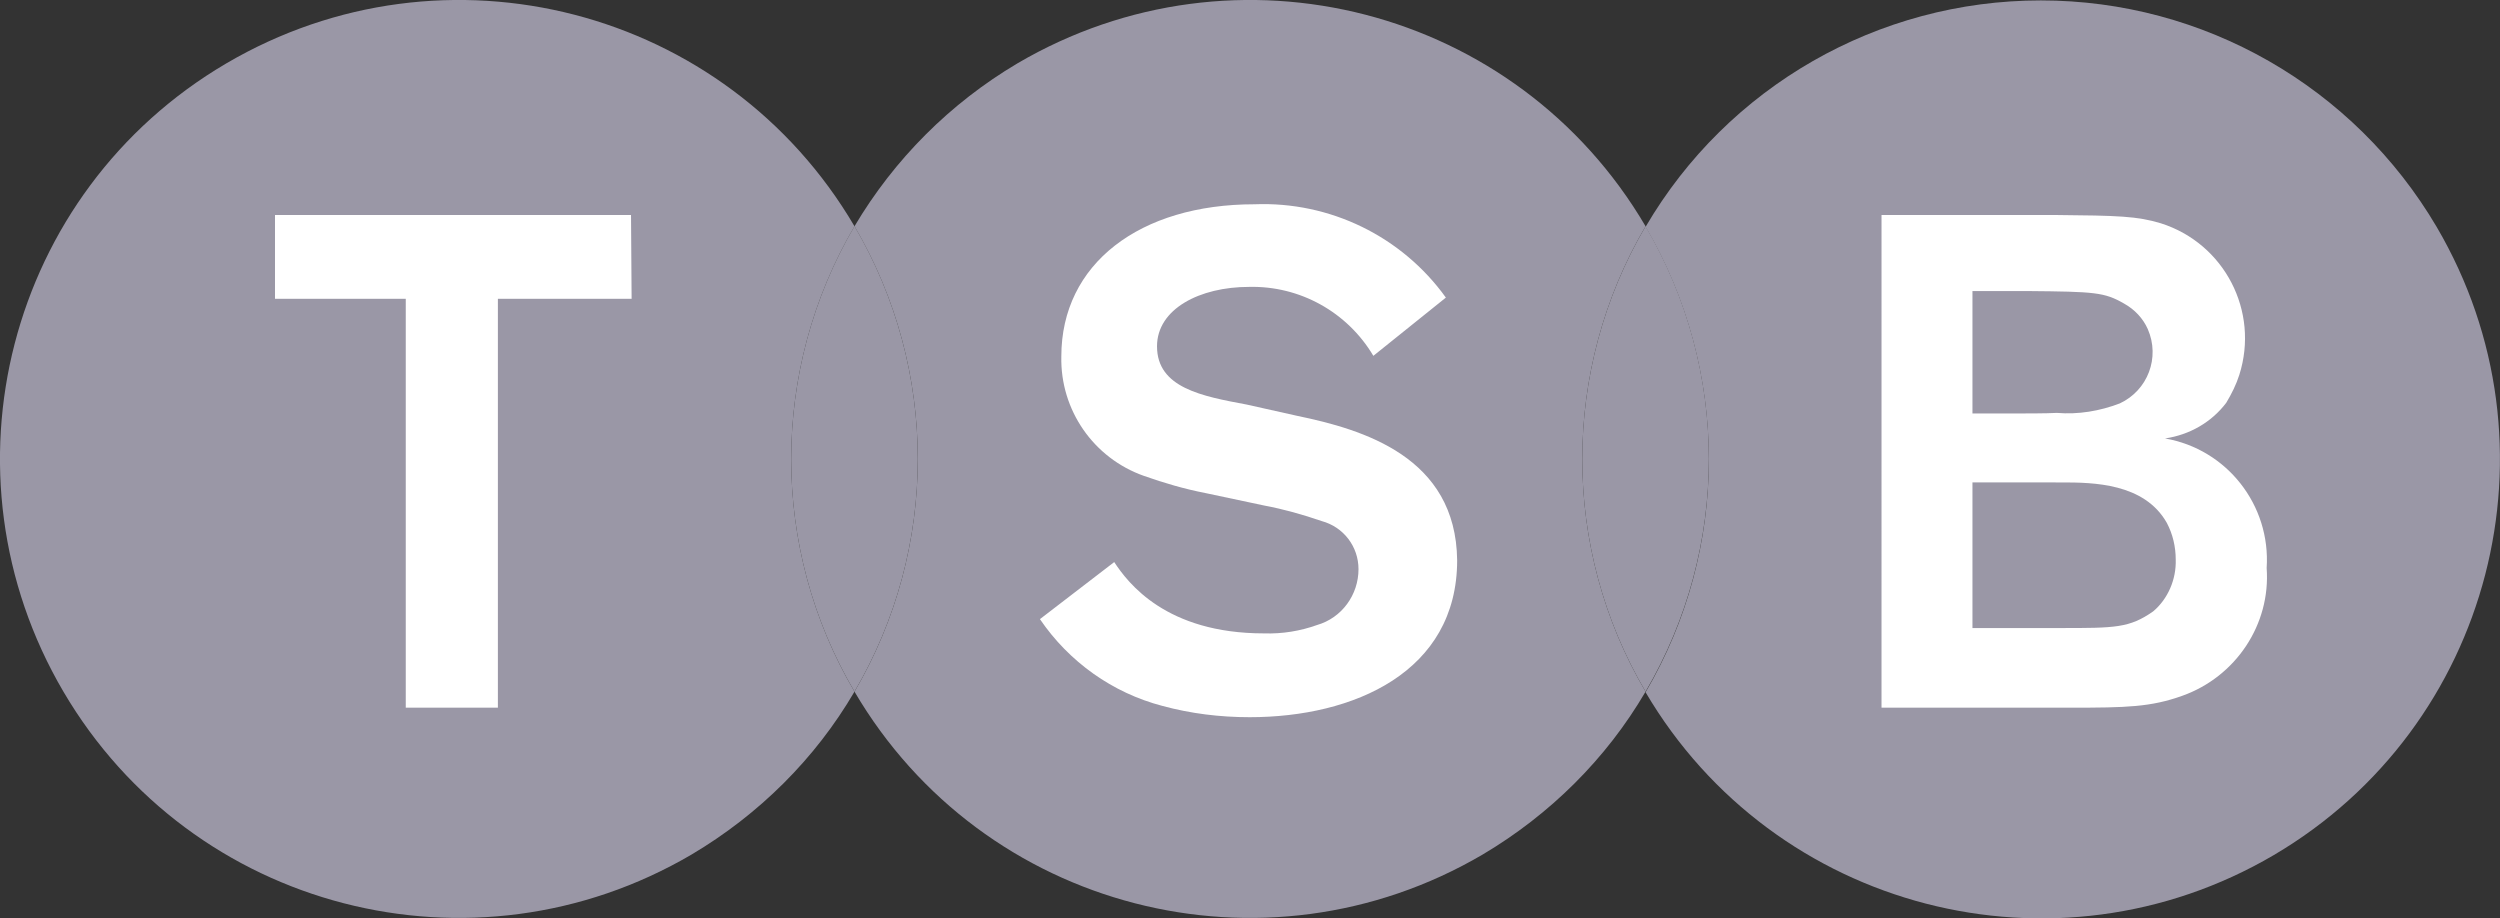
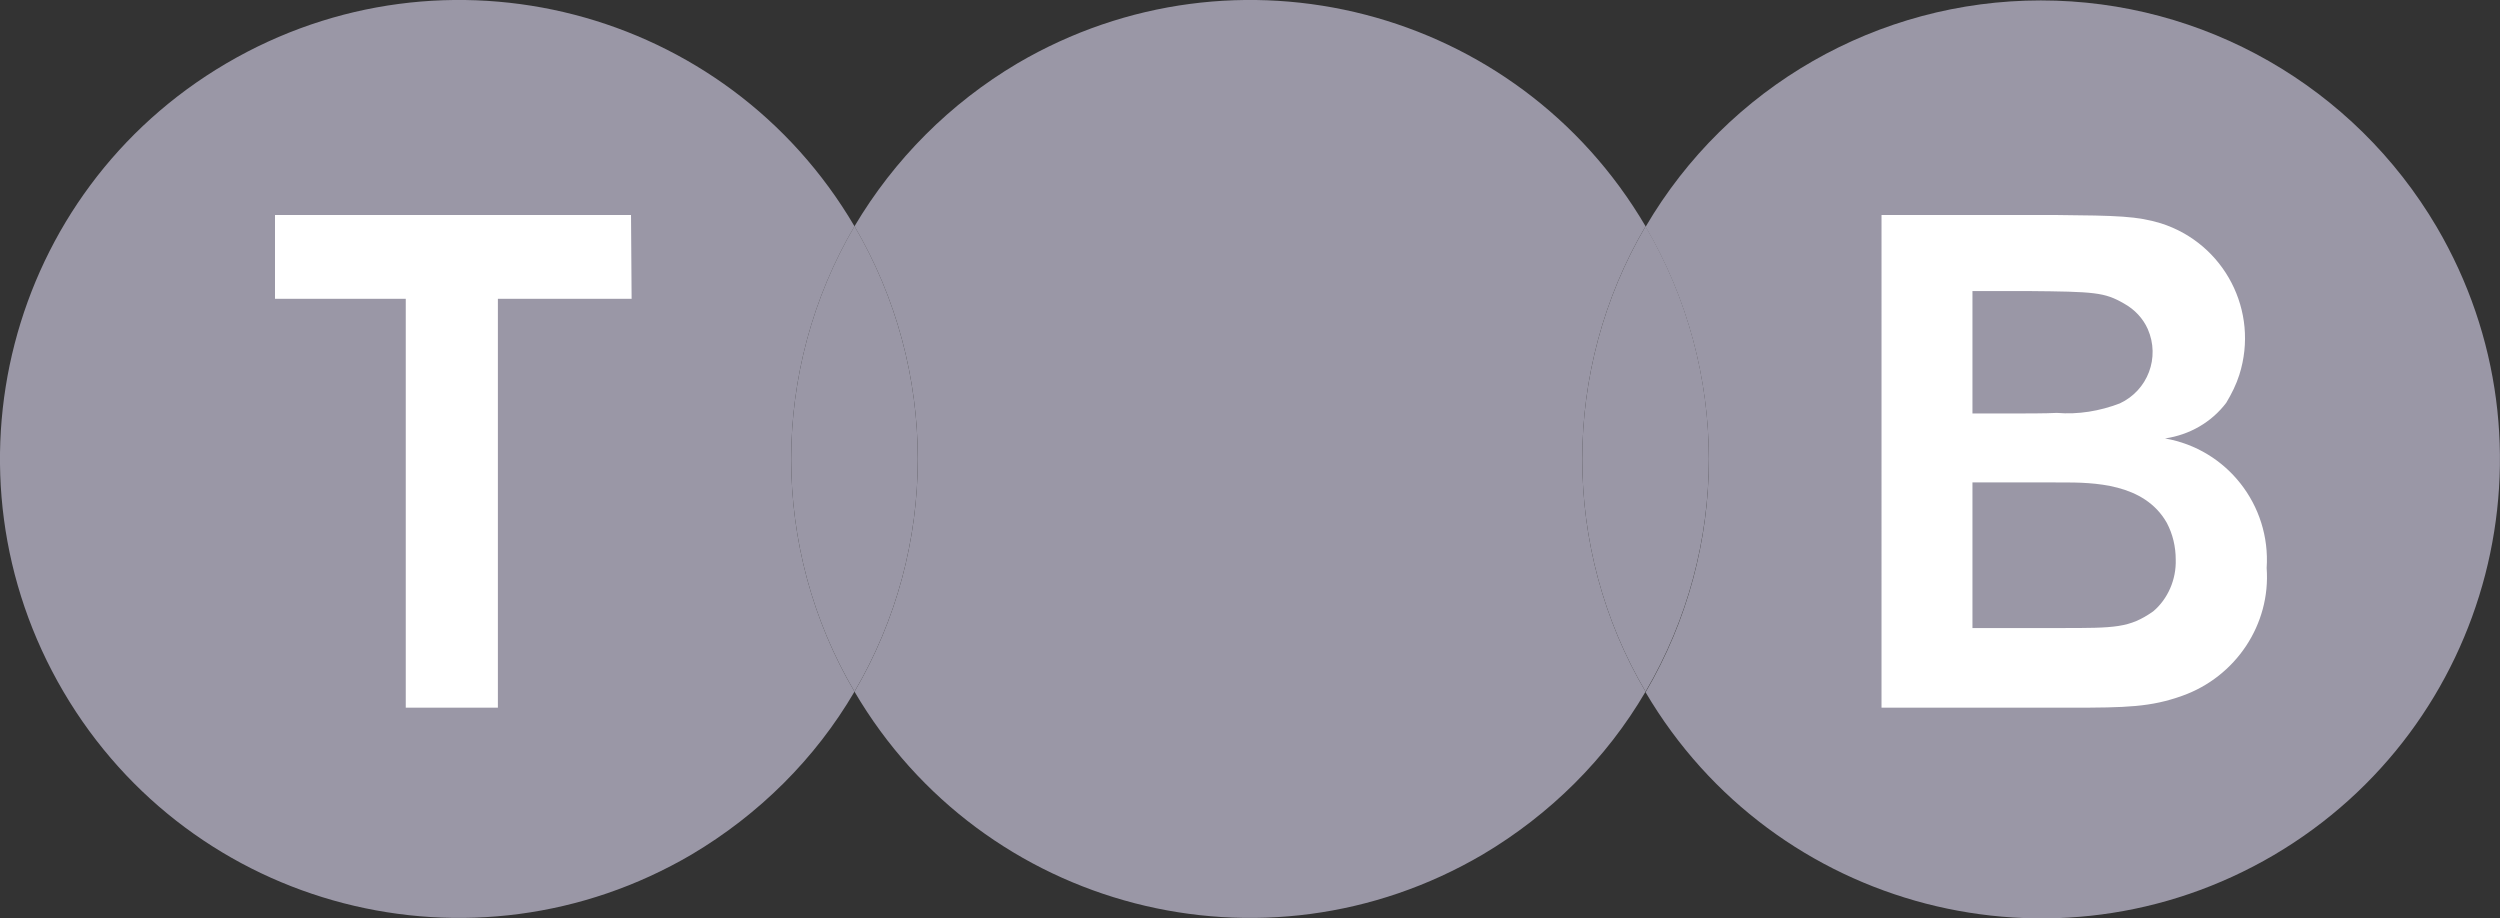
<svg xmlns="http://www.w3.org/2000/svg" version="1.0" id="katman_1" x="0px" y="0px" style="enable-background:new 0 0 600 450;" xml:space="preserve" viewBox="89.83 156.03 420.63 154.53">
  <rect x="89.83" y="156.03" width="420.63" height="154.53" fill="#333333" stroke="none" />
  <style type="text/css">
	.st0{fill:#9A97A6;}
	.st1{fill:#9A97A6;}
	.st2{fill:#9A97A6;}
	.st3{fill:#9A97A6;}
	.st4{fill:#9A97A6;}
	.st5{fill:#9A97A6;}
	.st6{fill:#FFFFFF;}
</style>
  <path id="Path_14986" class="st0" d="M433.2,156.1c-27.4,0-52.7,14.5-66.5,38.1c14.2,24.2,14.2,54.1,0,78.3  c21.6,36.7,68.9,49,105.7,27.4c36.7-21.6,49-68.9,27.4-105.7C485.9,170.6,460.6,156.1,433.2,156.1L433.2,156.1z" />
  <path id="Path_14987" class="st1" d="M366.7,194.1c-21.6-36.8-68.9-49-105.7-27.4c-11.3,6.7-20.7,16.1-27.4,27.4  c14.2,24.2,14.2,54.1,0,78.3c21.6,36.8,68.9,49,105.7,27.4c11.3-6.7,20.8-16.1,27.4-27.4C352.5,248.3,352.5,218.3,366.7,194.1z" />
  <path id="Path_14988" class="st2" d="M233.6,194.1c-21.6-36.8-68.9-49-105.7-27.4s-49,68.9-27.4,105.7s68.9,49,105.7,27.4  c11.3-6.7,20.8-16.1,27.4-27.4C219.4,248.3,219.4,218.3,233.6,194.1z" />
  <path id="Path_14989" class="st3" d="M233.6,272.4c14.2-24.2,14.2-54.1,0-78.3C219.4,218.3,219.4,248.3,233.6,272.4z" />
  <path id="Path_14990" class="st4" d="M233.6,272.4c-14.2-24.2-14.2-54.1,0-78.3C247.8,218.3,247.8,248.3,233.6,272.4z M233.6,194.2  c-14.2,24.1-14.2,54.1,0,78.2C247.8,248.3,247.8,218.3,233.6,194.2z" />
  <path id="Path_14991" class="st5" d="M366.7,272.4c14.2-24.2,14.2-54.1,0-78.3C352.5,218.3,352.5,248.3,366.7,272.4z" />
  <path id="Path_14992" class="st6" d="M196.1,206.3h-22.5v68.8h-15.5v-68.8h-22v-14.1h59.9L196.1,206.3z" />
  <path id="Path_14993" class="st6" d="M406.4,192.2h29c11,0.1,14,0.2,18,1.4c10.7,3.4,16.6,14.8,13.2,25.5c-0.5,1.6-1.3,3.2-2.2,4.7  c-2.5,3.3-6.2,5.4-10.3,6c10.4,1.8,17.8,11.2,17.1,21.8c0.7,9.5-5.2,18.3-14.2,21.5c-5.3,1.9-9.4,2-18.8,2h-31.8L406.4,192.2z   M421.7,204.9v20.7h4.8c4.3,0,7.5,0,9.4-0.1c3.6,0.3,7.2-0.3,10.6-1.6c4.7-2.2,6.8-7.7,4.7-12.5c-0.8-1.8-2.2-3.3-4-4.3  c-3.3-1.9-4.9-2-16.2-2.1H421.7z M421.7,237.2v24.5h14.8c9.2,0,11.6,0,15.6-2.8c2.5-2.1,3.9-5.4,3.8-8.7c0-2.2-0.5-4.3-1.5-6.2  c-3.8-6.7-12.4-6.8-17.7-6.8H421.7z" />
-   <path id="Path_14994" class="st6" d="M308.1,226l-8.5-1.9c-7.5-1.4-15.1-2.8-15.1-9.8c0-6.3,7.2-10,15.5-10  c8.5-0.2,16.5,4.2,20.9,11.6l12.2-9.8c-7.4-10.3-19.5-16.2-32.2-15.7c-19.3,0-32.5,10-32.5,25.6c-0.2,9,5.4,17.1,13.9,20.1  c3.4,1.2,6.8,2.2,10.4,2.9l9.9,2.1c3.2,0.6,6.4,1.5,9.6,2.6c3.7,1,6.2,4.3,6.2,8.1c0,4.3-2.8,8.2-7,9.4c-2.8,1-5.8,1.5-8.9,1.4  c-16.5,0-22.9-8.5-25.2-12l-12.5,9.6c4.9,7.2,12.2,12.4,20.6,14.6c4.8,1.3,9.7,1.9,14.7,1.9c17.5,0,34.9-7.6,34.9-26.4  C334.8,232.9,319.2,228.3,308.1,226L308.1,226z" />
</svg>